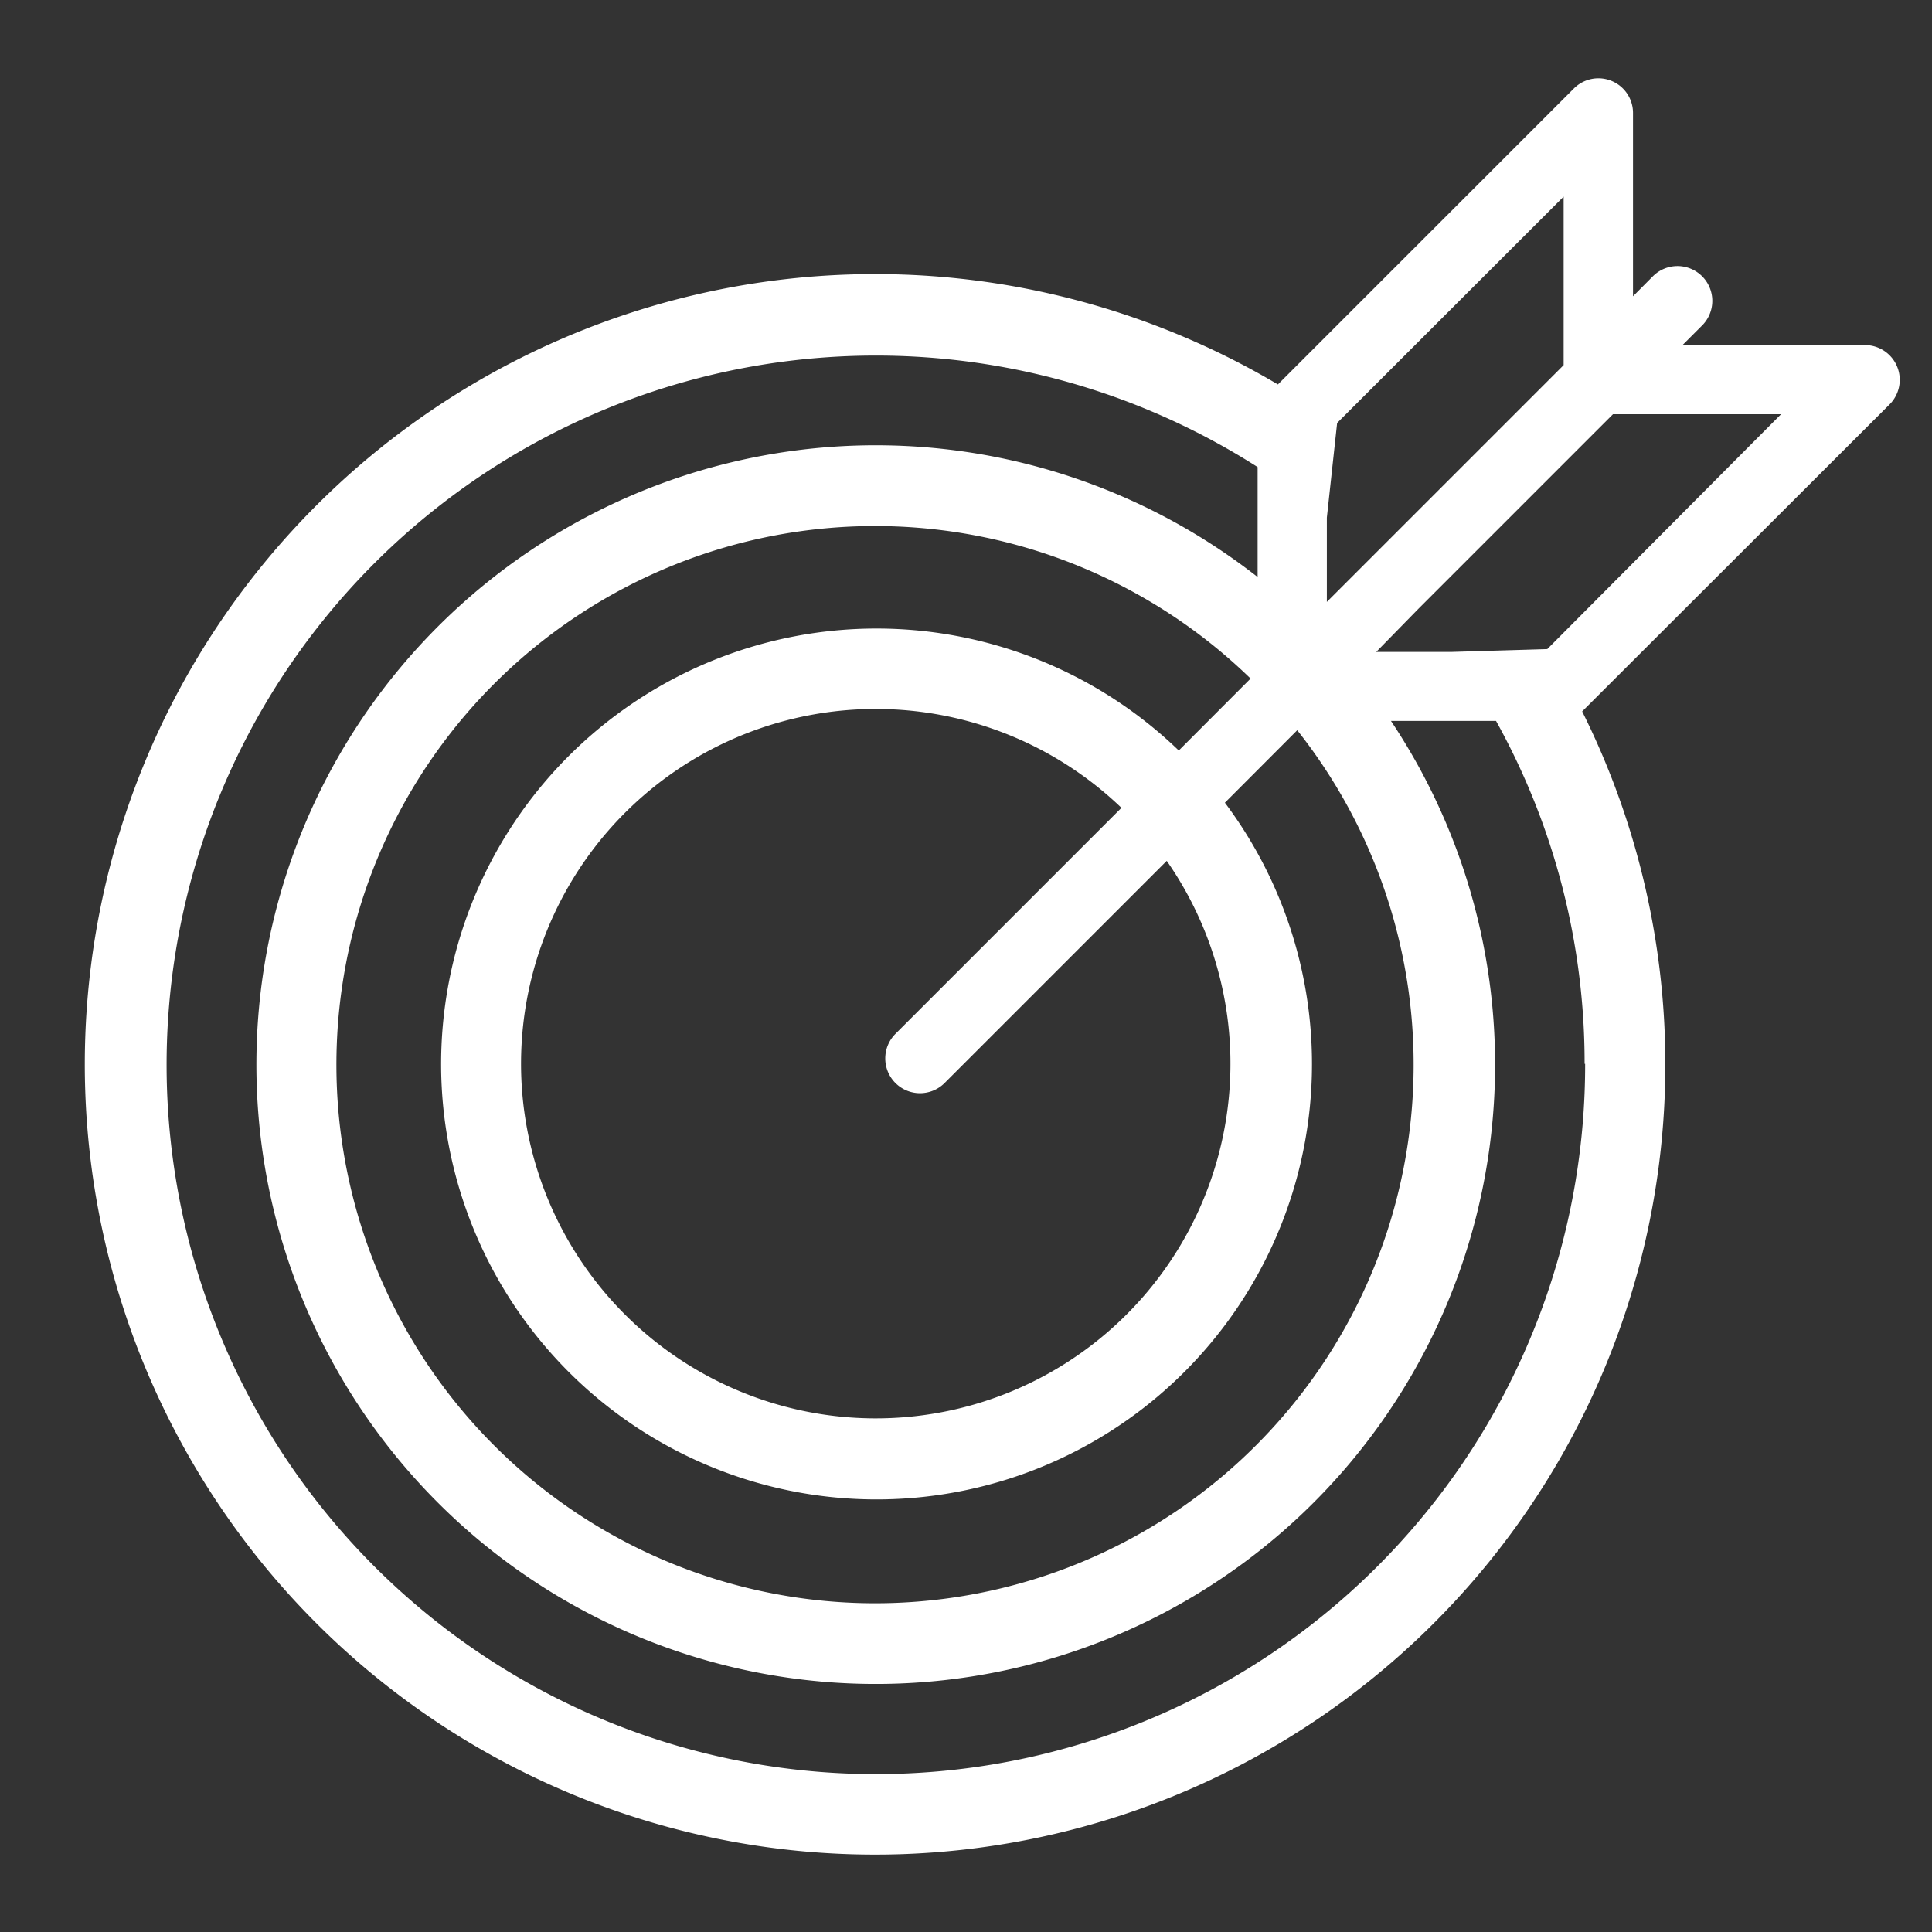
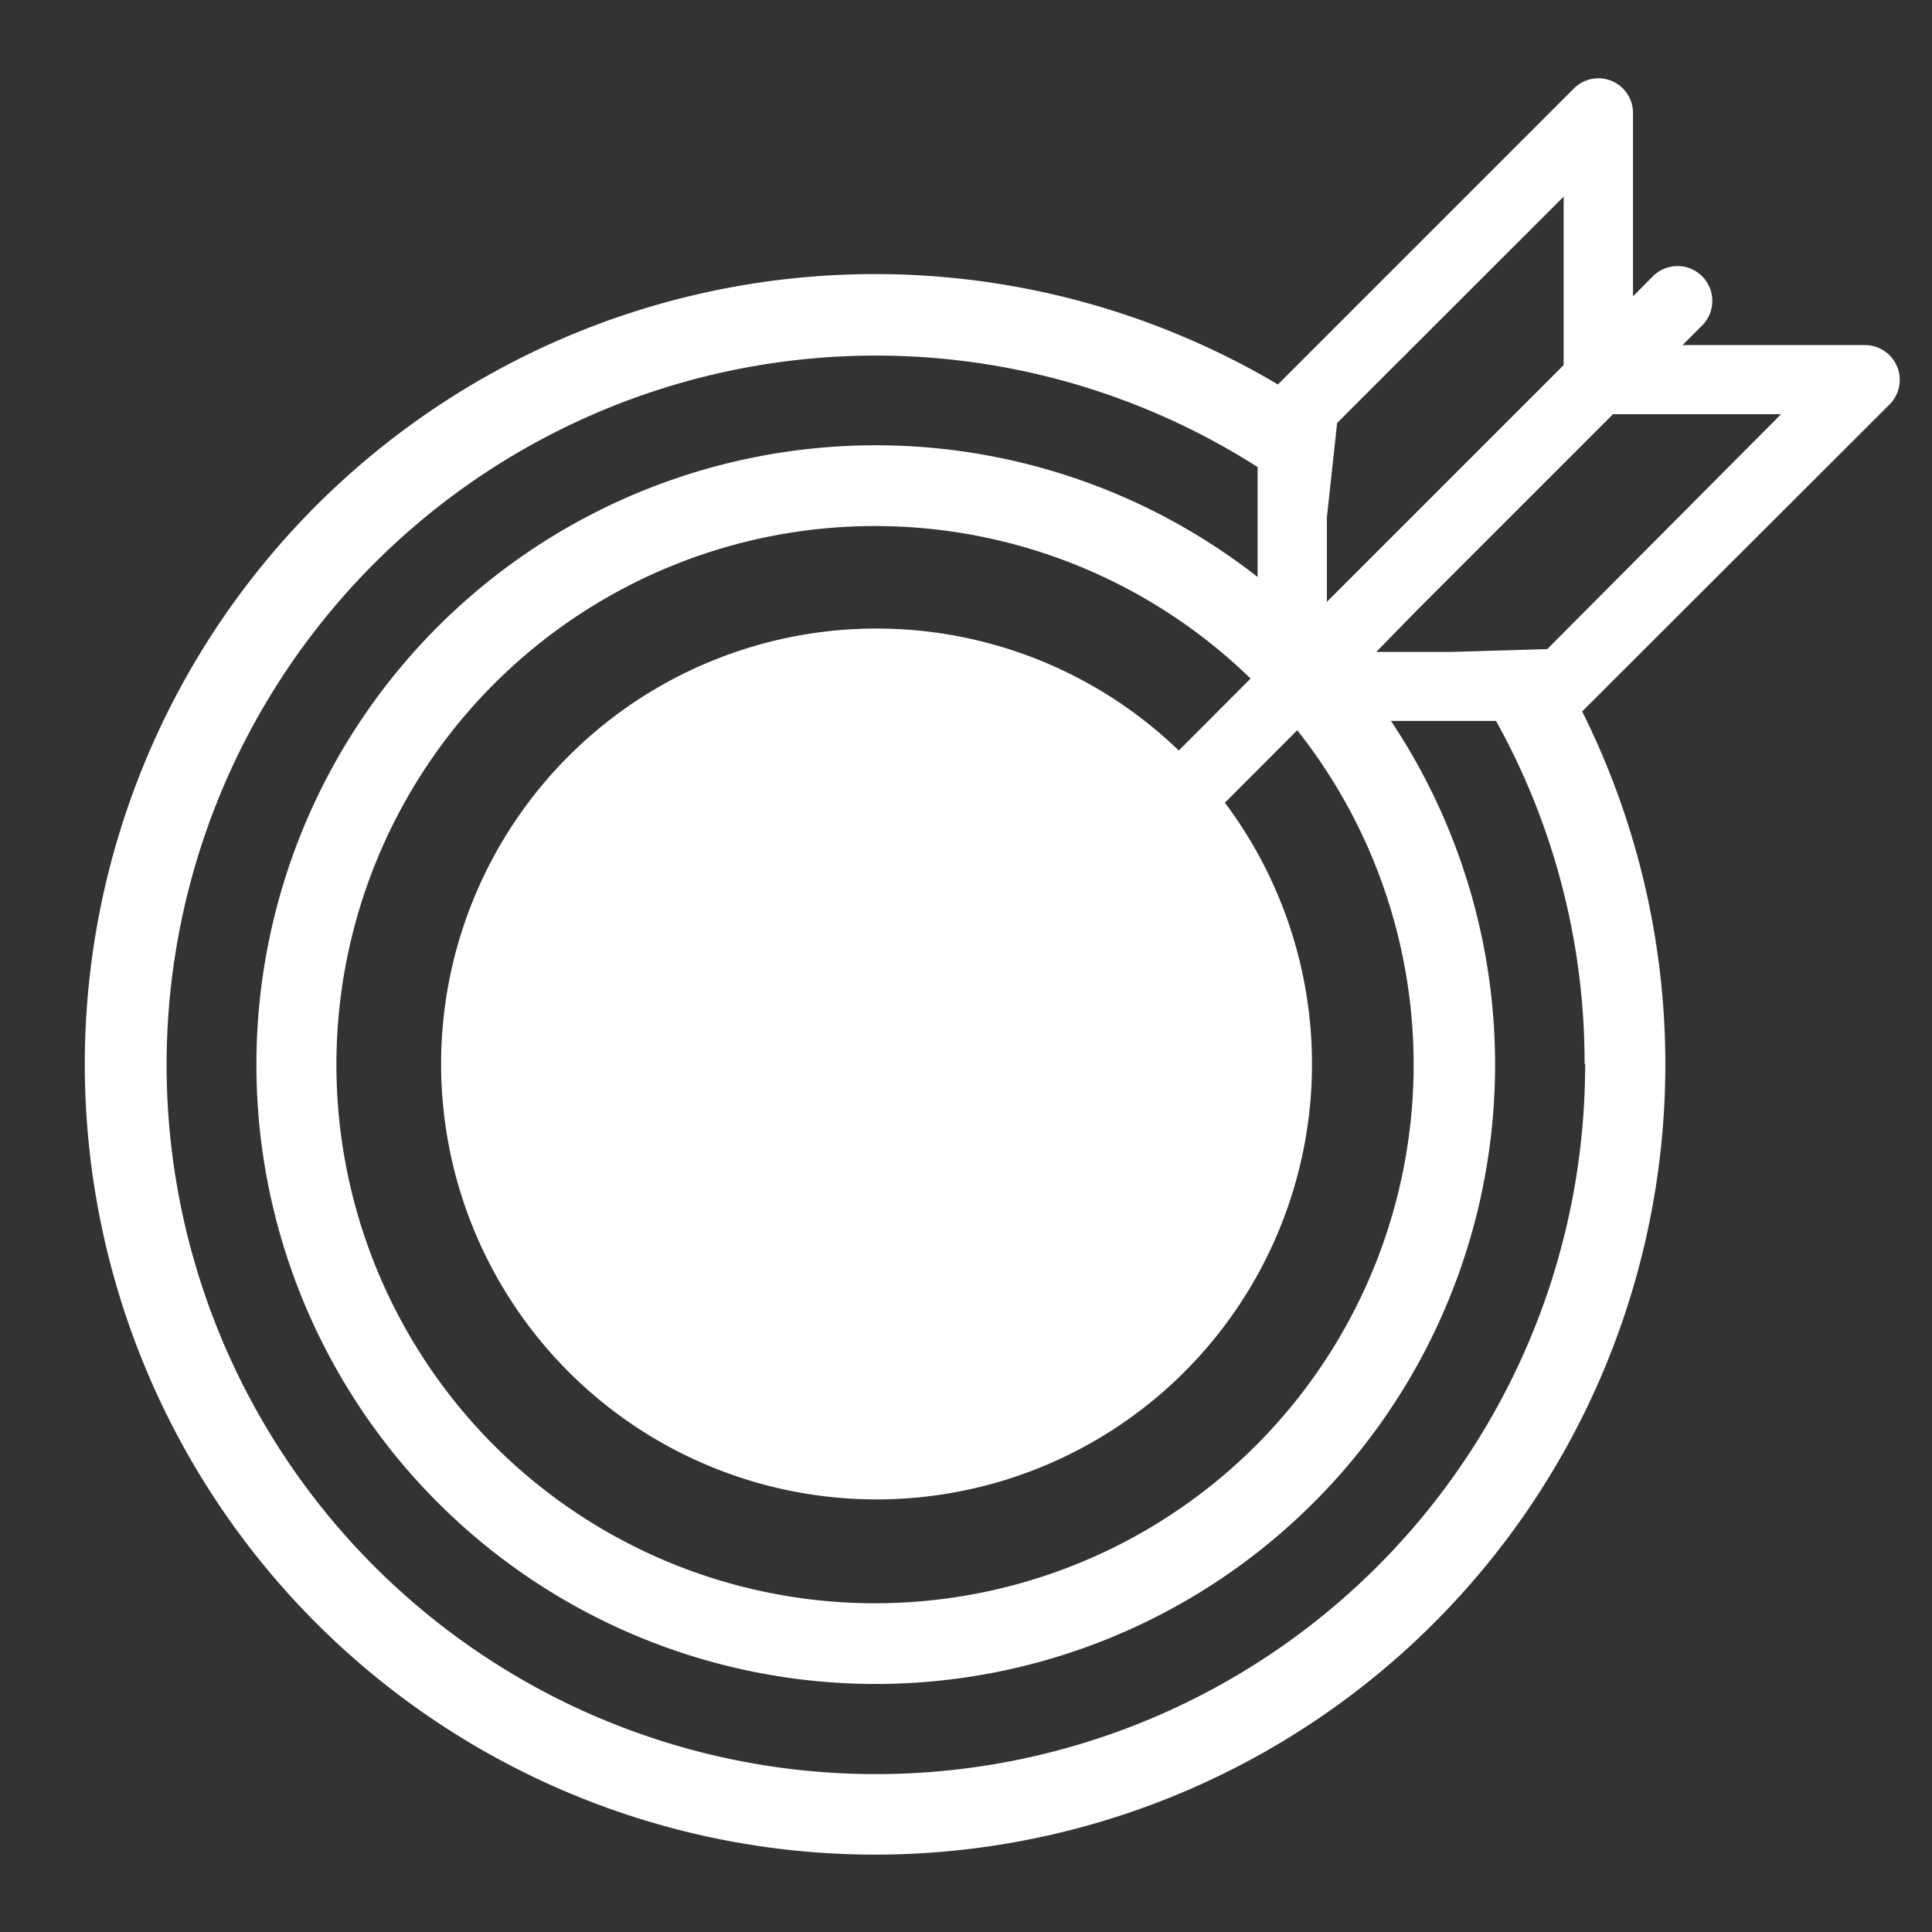
<svg xmlns="http://www.w3.org/2000/svg" viewBox="0 0 142.87 142.87">
  <rect x="0" y="0" width="142.87" height="142.87" fill="#333333" stroke="none" />
  <defs>
    <style>.cls-1{fill:#fff;}.cls-2{fill:none;}</style>
  </defs>
  <title>Ресурс 185</title>
  <g id="Слой_2" data-name="Слой 2">
    <g id="Слой_1-2" data-name="Слой 1">
-       <path class="cls-1" d="M139.73,29.91a2.57,2.57,0,0,0-1.81-4.39h-13.5l1.45-1.45a2.57,2.57,0,1,0-3.64-3.64l-1.47,1.48V8.37a2.56,2.56,0,0,0-4.38-1.82L94.5,28.43A58.44,58.44,0,1,0,117,52.61l.06-.06ZM98.12,38.28l.76-7,16.75-16.74V27l-9.38,9.38-4.84,4.84-3.29,3.29ZM95.93,54a39.83,39.83,0,1,1-3.45-3.82L87.17,55.5a32.2,32.2,0,1,0,3.41,3.86ZM66.22,80.09a2.57,2.57,0,0,0,3.63,0L86.28,63.66a26.23,26.23,0,1,1-3.35-3.92L66.22,76.45A2.57,2.57,0,0,0,66.22,80.09Zm51-1.42A52.45,52.45,0,1,1,93,34.54v8.13a45.8,45.8,0,1,0,9.86,10.64h7.77A52.06,52.06,0,0,1,117.18,78.67ZM114.42,48l-7.08.21h-5.57L104.91,45h0l4.25-4.25h0l10.12-10.12h12.43L114.42,48Z" />
-       <rect class="cls-2" width="142.87" height="142.87" />
+       <path class="cls-1" d="M139.73,29.91a2.57,2.57,0,0,0-1.81-4.39h-13.5l1.45-1.45a2.57,2.57,0,1,0-3.64-3.64l-1.47,1.48V8.37a2.56,2.56,0,0,0-4.38-1.82L94.5,28.43A58.44,58.44,0,1,0,117,52.61l.06-.06ZM98.12,38.28l.76-7,16.75-16.74V27l-9.38,9.38-4.84,4.84-3.29,3.29ZM95.93,54a39.83,39.83,0,1,1-3.45-3.82L87.17,55.5a32.2,32.2,0,1,0,3.41,3.86ZM66.22,80.09a2.57,2.57,0,0,0,3.63,0L86.28,63.66L66.22,76.45A2.57,2.57,0,0,0,66.22,80.09Zm51-1.42A52.45,52.45,0,1,1,93,34.54v8.13a45.8,45.8,0,1,0,9.86,10.64h7.77A52.06,52.06,0,0,1,117.18,78.67ZM114.42,48l-7.08.21h-5.57L104.91,45h0l4.25-4.25h0l10.12-10.12h12.43L114.42,48Z" />
    </g>
  </g>
</svg>